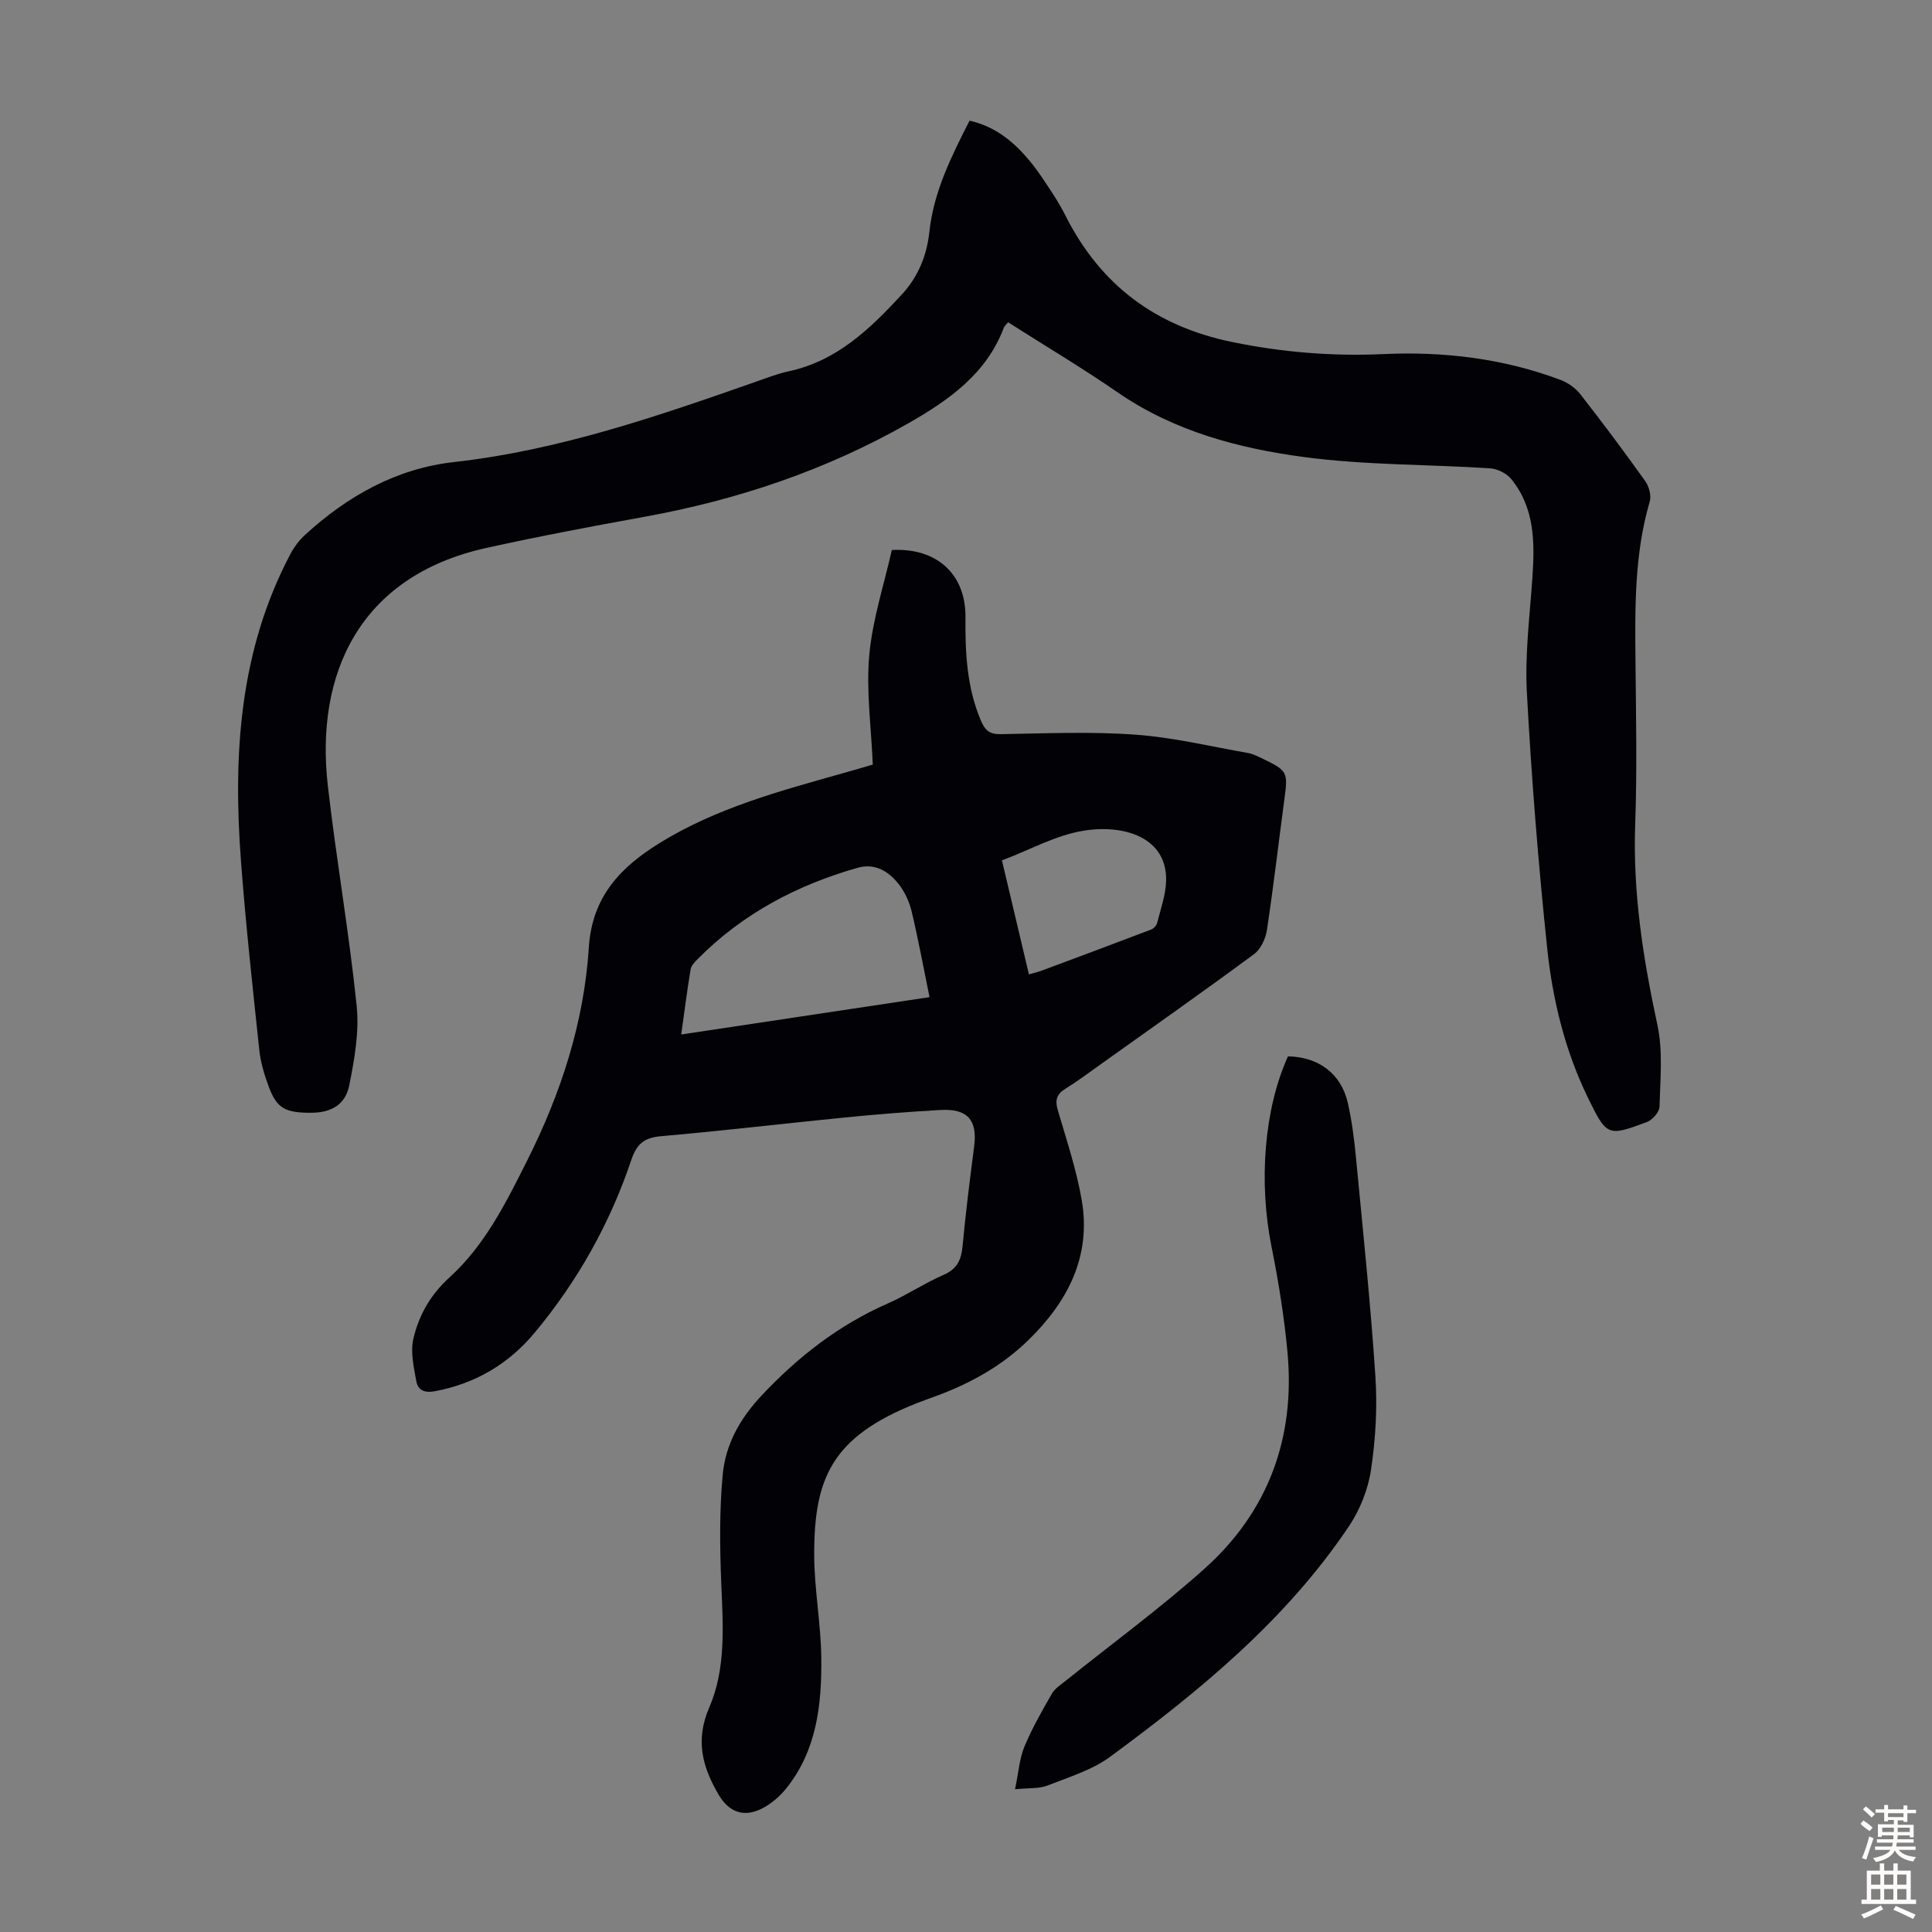
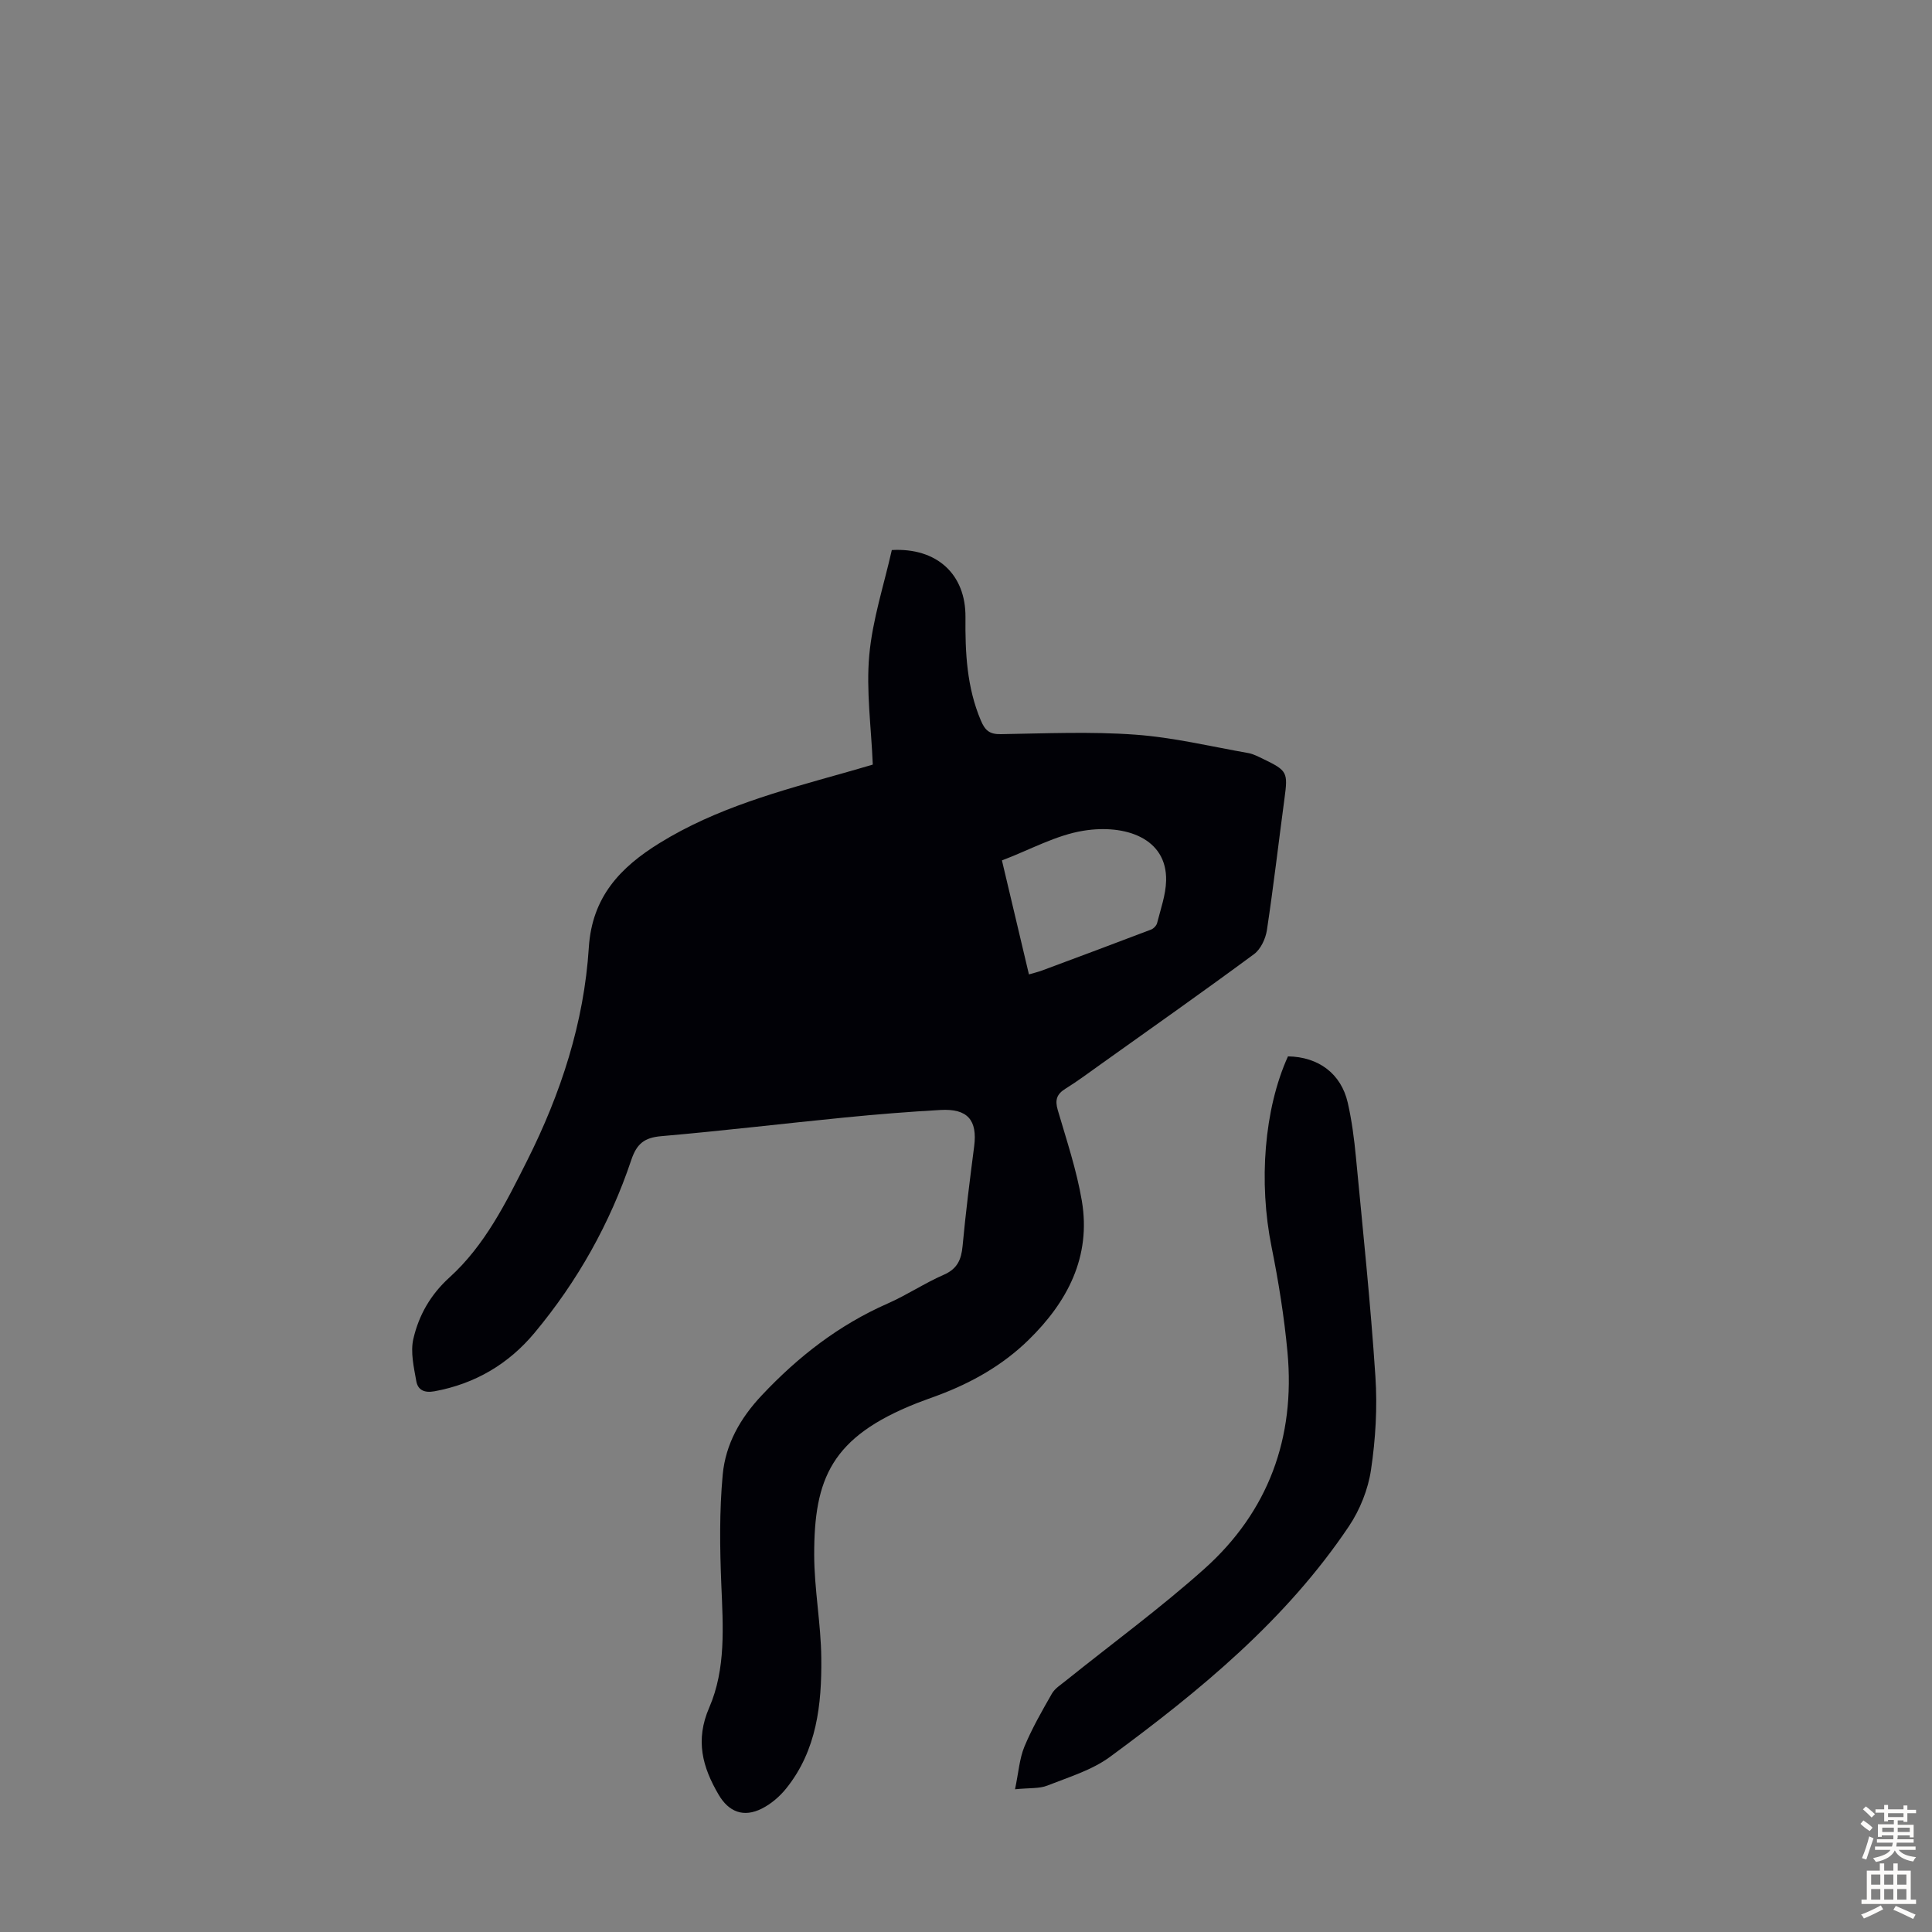
<svg xmlns="http://www.w3.org/2000/svg" enable-background="new 0 0 400 400" viewBox="0 0 400 400">
  <rect x="0" y="0" width="400" height="400" fill="#808080" stroke="none" />
  <g fill="#010106">
-     <path d="m180.7 158.3c-.32-7.79-1.39-15.28-.73-22.62.66-7.37 3.05-14.59 4.67-21.8 9.31-.52 15.33 5 15.25 13.92-.07 7.31.27 14.5 3.19 21.38.86 2.04 1.8 2.86 4.11 2.82 9.28-.15 18.59-.57 27.82.1 7.86.56 15.63 2.44 23.42 3.81 1.07.19 2.1.75 3.11 1.23 5 2.41 5.13 2.76 4.4 8.17-1.22 9.09-2.27 18.2-3.64 27.26-.27 1.78-1.28 3.95-2.66 4.97-10.43 7.7-21.04 15.17-31.6 22.7-2.46 1.75-4.88 3.57-7.44 5.16-1.84 1.13-2.21 2.36-1.6 4.43 1.82 6.22 3.9 12.41 4.98 18.77 1.96 11.6-2.98 20.96-11.04 28.83-5.34 5.22-11.76 8.85-18.75 11.46-1.47.55-2.95 1.06-4.4 1.63-17.66 6.99-21.24 15.6-21.22 31.38.01 7.13 1.4 14.26 1.47 21.4.1 9.58-.92 19.07-7.25 26.96-1.35 1.69-3.16 3.24-5.08 4.2-3.75 1.88-6.82.7-8.92-2.88-3.36-5.72-4.89-11.28-1.95-18.05 3.48-8.03 2.86-16.82 2.5-25.48-.31-7.57-.41-15.21.29-22.74.59-6.27 3.57-11.63 8.11-16.45 7.55-8.02 15.95-14.54 26.04-18.98 3.98-1.75 7.65-4.22 11.63-5.96 2.79-1.22 3.61-3.11 3.88-5.92.64-6.9 1.51-13.78 2.4-20.66.7-5.44-1.36-7.86-7-7.53-6.58.37-13.16.9-19.73 1.55-12.69 1.25-25.35 2.77-38.04 3.87-3.51.3-5.09 1.56-6.22 4.93-4.41 13.15-11.14 25.12-20.02 35.78-5.39 6.47-12.31 10.56-20.72 12.11-2.12.39-3.45-.28-3.77-2.1-.51-2.88-1.24-6.01-.61-8.75 1.13-4.88 3.53-9.14 7.49-12.73 7.32-6.64 11.68-15.44 16.06-24.16 7-13.93 11.79-28.59 12.78-44.15.67-10.46 6.5-16.58 14.66-21.62 11.78-7.28 24.96-10.79 38.08-14.49 2.01-.56 4.03-1.16 6.05-1.75zm-39.66 55.88c17.47-2.63 34.3-5.16 51.41-7.73-1.28-6.24-2.34-12.04-3.71-17.77-.48-2-1.43-4.06-2.7-5.67-2.09-2.64-4.91-4.36-8.5-3.34-12.56 3.58-23.81 9.51-33.07 18.87-.61.61-1.35 1.36-1.48 2.13-.72 4.27-1.26 8.57-1.95 13.51zm66.4-36.04c1.91 8.07 3.72 15.73 5.59 23.6 1.1-.32 1.94-.52 2.75-.82 7.52-2.8 15.03-5.6 22.53-8.46.53-.2 1.13-.83 1.26-1.36.73-2.9 1.79-5.82 1.86-8.76.22-8.83-8.48-11.74-17.09-10.35-5.7.91-11.06 3.94-16.9 6.15z" />
-     <path d="m200.74 24.98c5.6 1.29 9.35 4.59 12.6 8.52 1.7 2.06 3.14 4.35 4.61 6.59.98 1.49 1.89 3.05 2.69 4.64 7.24 14.31 18.63 22.82 34.46 26.08 10.41 2.14 20.77 2.98 31.32 2.5 12.53-.57 24.79.9 36.58 5.31 1.56.58 3.17 1.69 4.19 3 4.62 5.9 9.1 11.91 13.45 18.01.78 1.1 1.28 2.98.92 4.21-3.2 10.91-3.06 22.08-2.95 33.27s.34 22.39-.06 33.57c-.51 14.12 1.64 27.81 4.6 41.54 1.17 5.43.58 11.28.43 16.93-.03 1.1-1.47 2.73-2.62 3.16-8.08 3.02-8.3 2.92-12.14-4.92-4.82-9.86-7.39-20.45-8.51-31.24-1.84-17.56-3.24-35.19-4.19-52.82-.42-7.88.61-15.85 1.15-23.77.5-7.26.49-14.41-4.4-20.4-.96-1.17-2.85-2.1-4.38-2.2-12.82-.83-25.77-.64-38.47-2.33-13.6-1.81-26.93-5.34-38.6-13.38-7.35-5.07-15.03-9.64-22.7-14.52-.38.47-.75.75-.89 1.12-3.6 9.54-11.36 14.98-19.69 19.74-17.05 9.73-35.39 15.9-54.68 19.4-10.99 2-21.98 4.06-32.88 6.48-26.37 5.87-35.32 26.31-32.71 49.19 1.74 15.21 4.4 30.32 5.97 45.55.56 5.4-.45 11.1-1.53 16.5-.81 4.02-3.75 5.62-7.7 5.67-5.58.06-7.32-.89-9.01-5.51-.88-2.39-1.64-4.91-1.91-7.44-1.38-13-2.81-26-3.79-39.03-1.67-22.01-.38-43.63 10.23-63.7.76-1.44 1.8-2.83 3-3.93 8.78-8.06 18.94-13.77 30.83-15.1 21.75-2.44 42.19-9.49 62.64-16.67 2.21-.78 4.42-1.64 6.7-2.13 9.99-2.14 16.87-8.81 23.43-15.92 3.36-3.64 5.16-8.02 5.69-12.97.89-8.29 4.54-15.58 8.32-23z" />
+     <path d="m180.7 158.3c-.32-7.79-1.39-15.28-.73-22.62.66-7.37 3.05-14.59 4.67-21.8 9.31-.52 15.33 5 15.25 13.92-.07 7.31.27 14.5 3.19 21.38.86 2.04 1.8 2.86 4.11 2.82 9.28-.15 18.59-.57 27.82.1 7.86.56 15.63 2.44 23.42 3.81 1.07.19 2.1.75 3.11 1.23 5 2.41 5.13 2.76 4.4 8.17-1.22 9.09-2.27 18.2-3.64 27.26-.27 1.78-1.28 3.95-2.66 4.97-10.43 7.7-21.04 15.17-31.6 22.7-2.46 1.75-4.88 3.57-7.44 5.16-1.84 1.13-2.21 2.36-1.6 4.43 1.82 6.22 3.9 12.41 4.98 18.77 1.96 11.6-2.98 20.96-11.04 28.83-5.34 5.22-11.76 8.85-18.75 11.46-1.47.55-2.95 1.06-4.4 1.63-17.66 6.99-21.24 15.6-21.22 31.38.01 7.13 1.4 14.26 1.47 21.4.1 9.58-.92 19.07-7.25 26.96-1.35 1.69-3.16 3.24-5.08 4.2-3.75 1.88-6.82.7-8.92-2.88-3.36-5.72-4.89-11.28-1.95-18.05 3.48-8.03 2.86-16.82 2.5-25.48-.31-7.57-.41-15.21.29-22.74.59-6.27 3.57-11.63 8.11-16.45 7.55-8.02 15.95-14.54 26.04-18.98 3.98-1.75 7.65-4.22 11.63-5.96 2.79-1.22 3.61-3.11 3.88-5.92.64-6.9 1.51-13.78 2.4-20.66.7-5.44-1.36-7.86-7-7.53-6.58.37-13.16.9-19.73 1.55-12.69 1.25-25.35 2.77-38.04 3.87-3.51.3-5.09 1.56-6.22 4.93-4.41 13.15-11.14 25.12-20.02 35.78-5.39 6.47-12.31 10.56-20.72 12.11-2.12.39-3.45-.28-3.77-2.1-.51-2.88-1.24-6.01-.61-8.75 1.13-4.88 3.53-9.14 7.49-12.73 7.32-6.64 11.68-15.44 16.06-24.16 7-13.93 11.79-28.59 12.78-44.15.67-10.46 6.5-16.58 14.66-21.62 11.78-7.28 24.96-10.79 38.08-14.49 2.01-.56 4.03-1.16 6.05-1.75zm-39.66 55.88zm66.4-36.04c1.91 8.07 3.72 15.73 5.59 23.6 1.1-.32 1.94-.52 2.75-.82 7.52-2.8 15.03-5.6 22.53-8.46.53-.2 1.13-.83 1.26-1.36.73-2.9 1.79-5.82 1.86-8.76.22-8.83-8.48-11.74-17.09-10.35-5.7.91-11.06 3.94-16.9 6.15z" />
    <path d="m210.15 370.45c.74-3.53.92-6.35 1.94-8.82 1.58-3.8 3.65-7.41 5.7-10.99.62-1.08 1.86-1.84 2.88-2.67 9.57-7.69 19.52-14.97 28.66-23.14 13.27-11.86 18.87-27.16 17.23-44.87-.68-7.32-1.85-14.62-3.3-21.82-2.69-13.34-1.56-28.48 3.4-39.43 6.32.1 11 3.57 12.38 9.6.84 3.69 1.33 7.48 1.69 11.26 1.44 15.12 3.03 30.24 4.03 45.39.43 6.42.04 13-.91 19.36-.6 4.05-2.29 8.28-4.58 11.69-13.03 19.41-30.84 34.03-49.43 47.71-3.76 2.77-8.56 4.21-12.99 5.96-1.67.67-3.69.46-6.7.77z" />
  </g>
  <path d="m385.2 377.6.6-.7c.6.4 1.3.9 1.9 1.5l-.6.7c-.8-.5-1.4-1-1.9-1.5zm.3 7.1c.6-1.4 1.1-2.9 1.5-4.5.3.1.6.3.9.4-.5 1.4-1 2.9-1.5 4.4zm.2-10.1.6-.6c.7.5 1.3 1.1 1.9 1.6l-.7.7c-.6-.6-1.2-1.2-1.8-1.7zm8.4-.8h.8v.9h1.8v.7h-1.8v1.8h-.8v-.3h-1.2v.9h3.3v2.6h-.8v-.4h-2.5c0 .3 0 .6-.1.8h3.4v.7h-3.5c0 .3-.1.6-.1.8h4v.7h-3.5c.7.9 1.9 1.3 3.6 1.5-.2.2-.4.5-.6.9-1.9-.3-3.2-1.1-3.8-2.3-.5 1.1-1.8 2-3.9 2.4-.2-.3-.4-.5-.6-.8 1.9-.4 3.1-.9 3.6-1.7h-3.2v-.7h3.5c.1-.2.1-.5.2-.8h-3.3v-.7h3.4c0-.2 0-.5 0-.8h-2.4v.3h-.8v-2.6h3.3v-.9h-1.2v.3h-.8v-1.8h-1.8v-.7h1.8v-.9h.8v.9h3.2zm-4.4 5.5h2.4c0-.3 0-.6 0-.9h-2.4zm1.2-3.1h3.2v-.8h-3.2zm4.4 2.2h-2.4v.9h2.5v-.9z" fill="#fcfbfa" />
  <path d="m389.2 385.8h.9v1.5h1.9v-1.5h.9v1.5h2.7v6h1.1v.9h-11.3v-.9h1.1v-6h2.7zm.2 8.7.5.8c-1.2.6-2.5 1.3-4 1.9-.2-.3-.3-.6-.6-.8 1.6-.6 3-1.3 4.1-1.9zm-2-4.3h1.9v-2.1h-1.9zm0 3.1h1.9v-2.2h-1.9zm2.7-3.1h1.9v-2.1h-1.9zm0 3.1h1.9v-2.2h-1.9zm2.4 1.3c1.4.6 2.7 1.2 4.1 1.8l-.5.9c-1.5-.7-2.8-1.4-4.1-1.9zm2.2-6.5h-1.9v2.1h1.9zm-1.9 5.2h1.9v-2.2h-1.9z" fill="#fcfbfa" />
</svg>